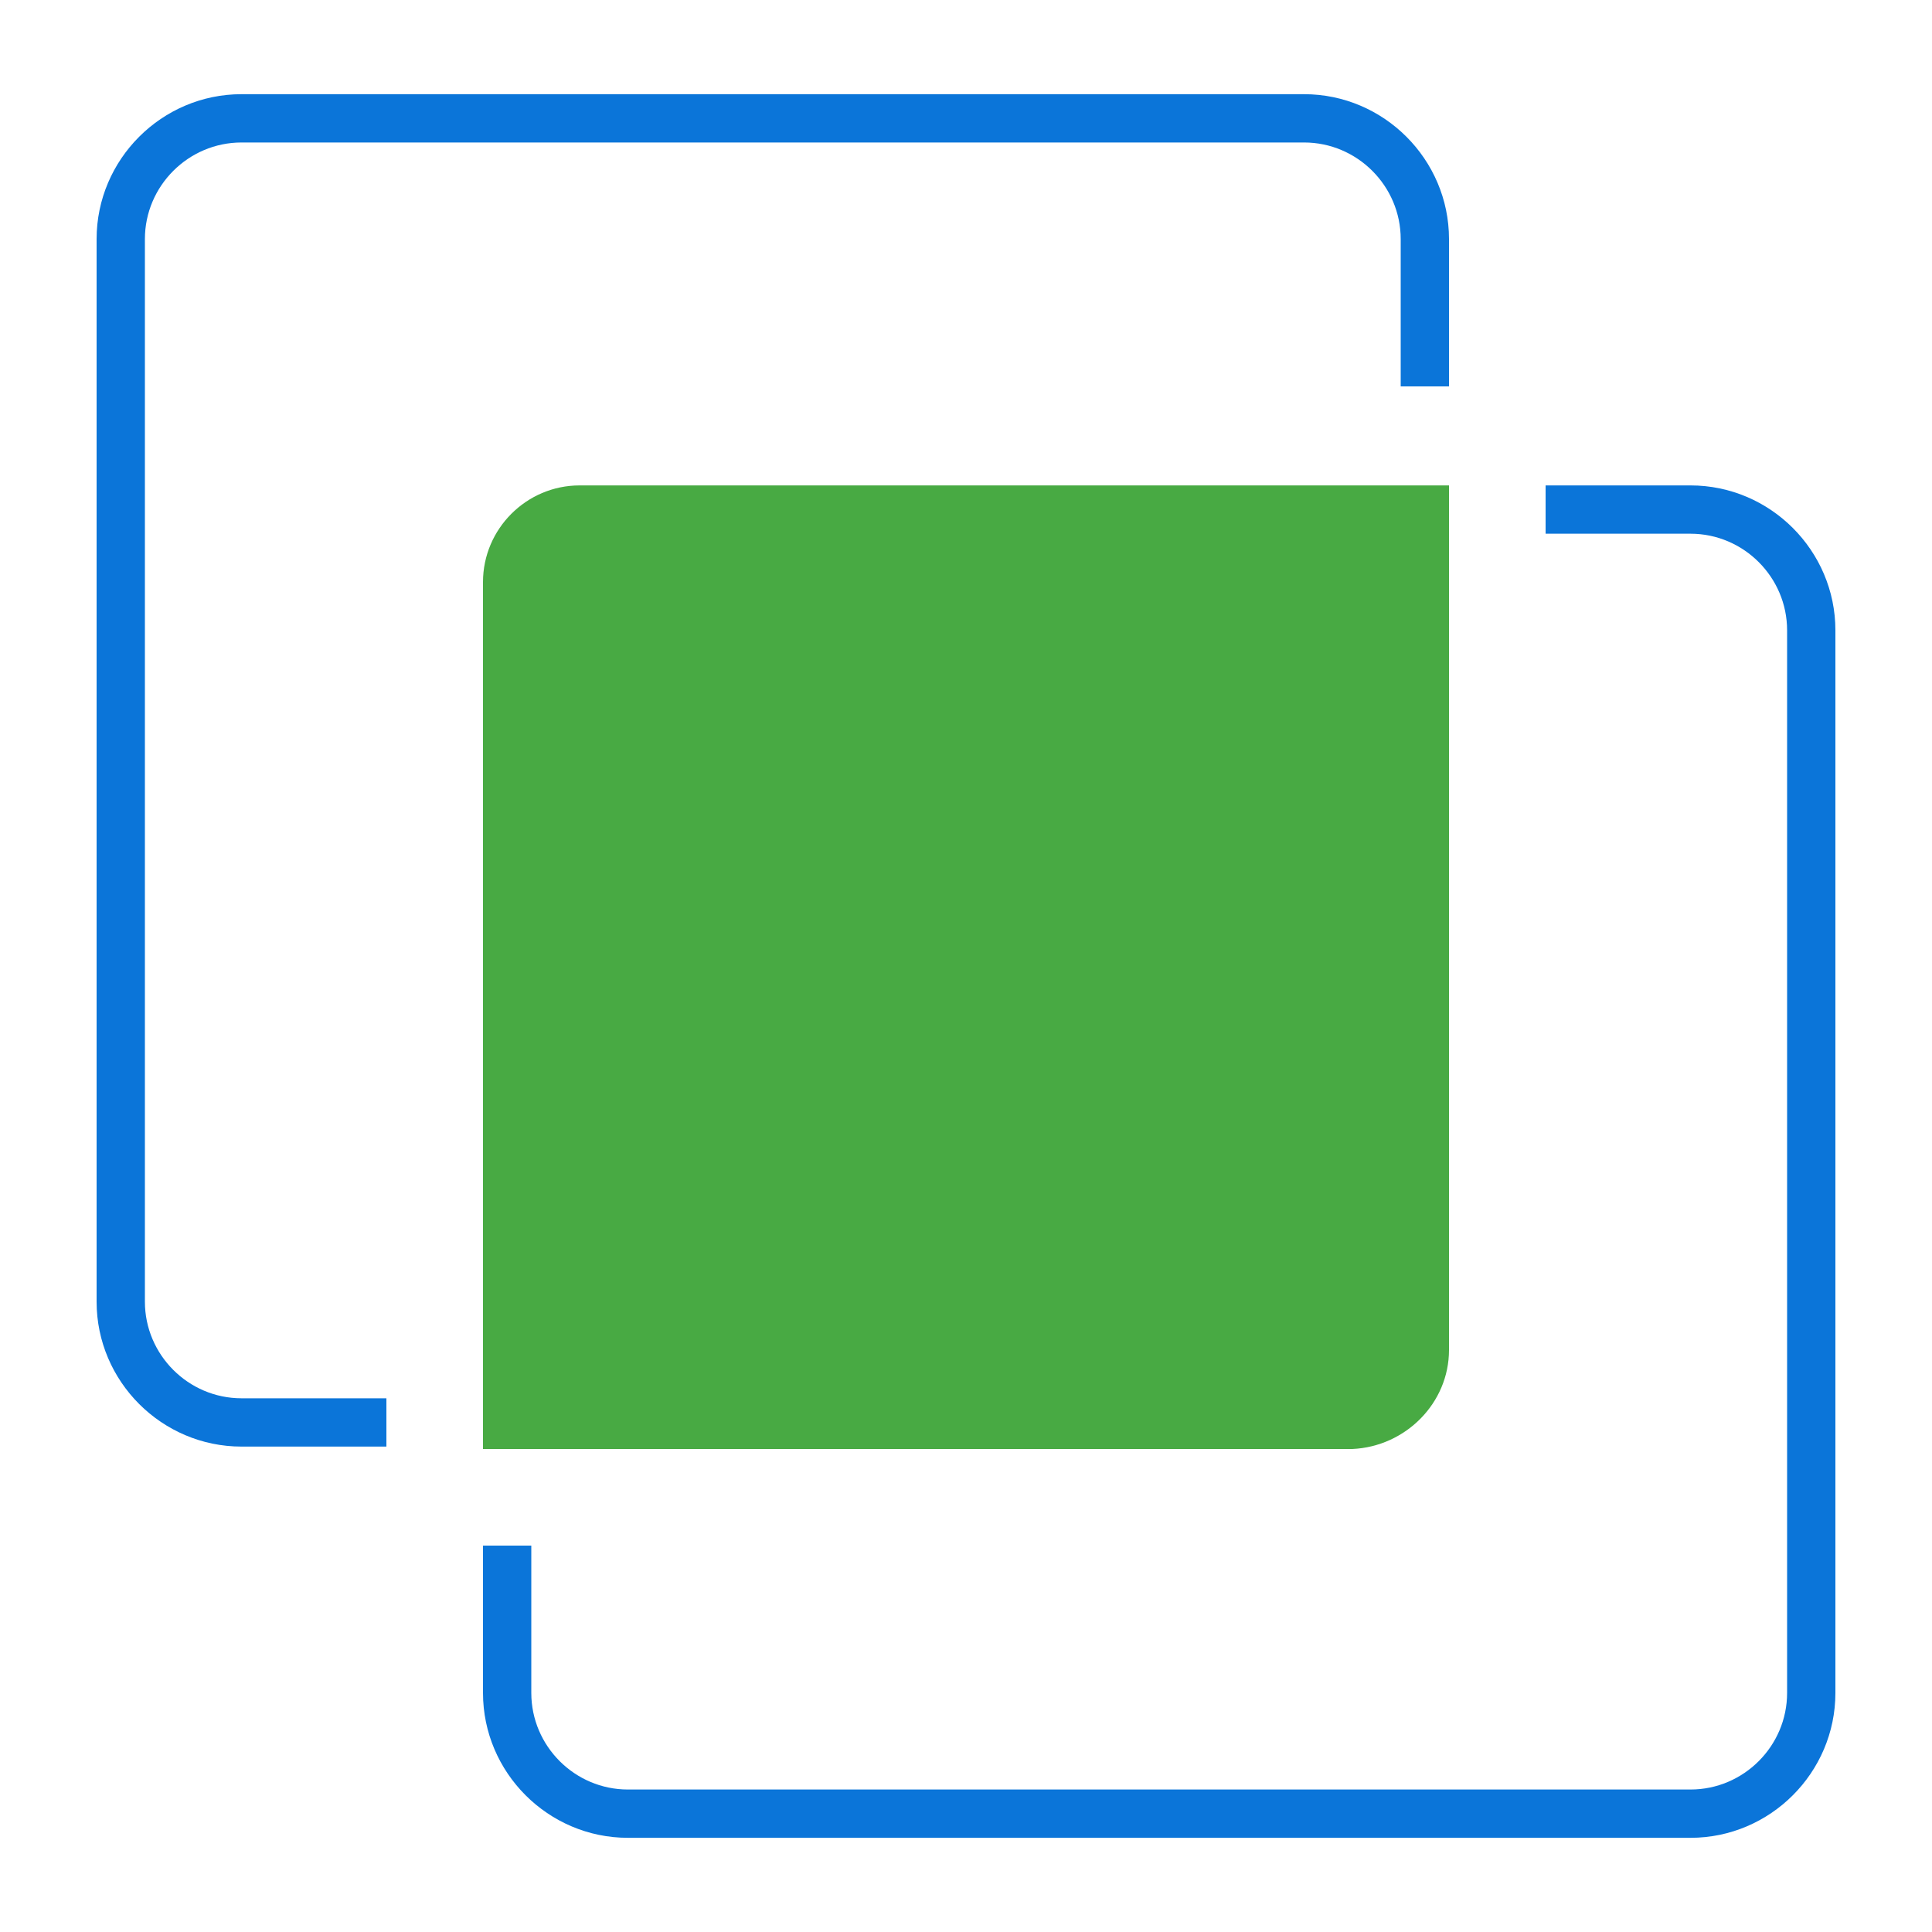
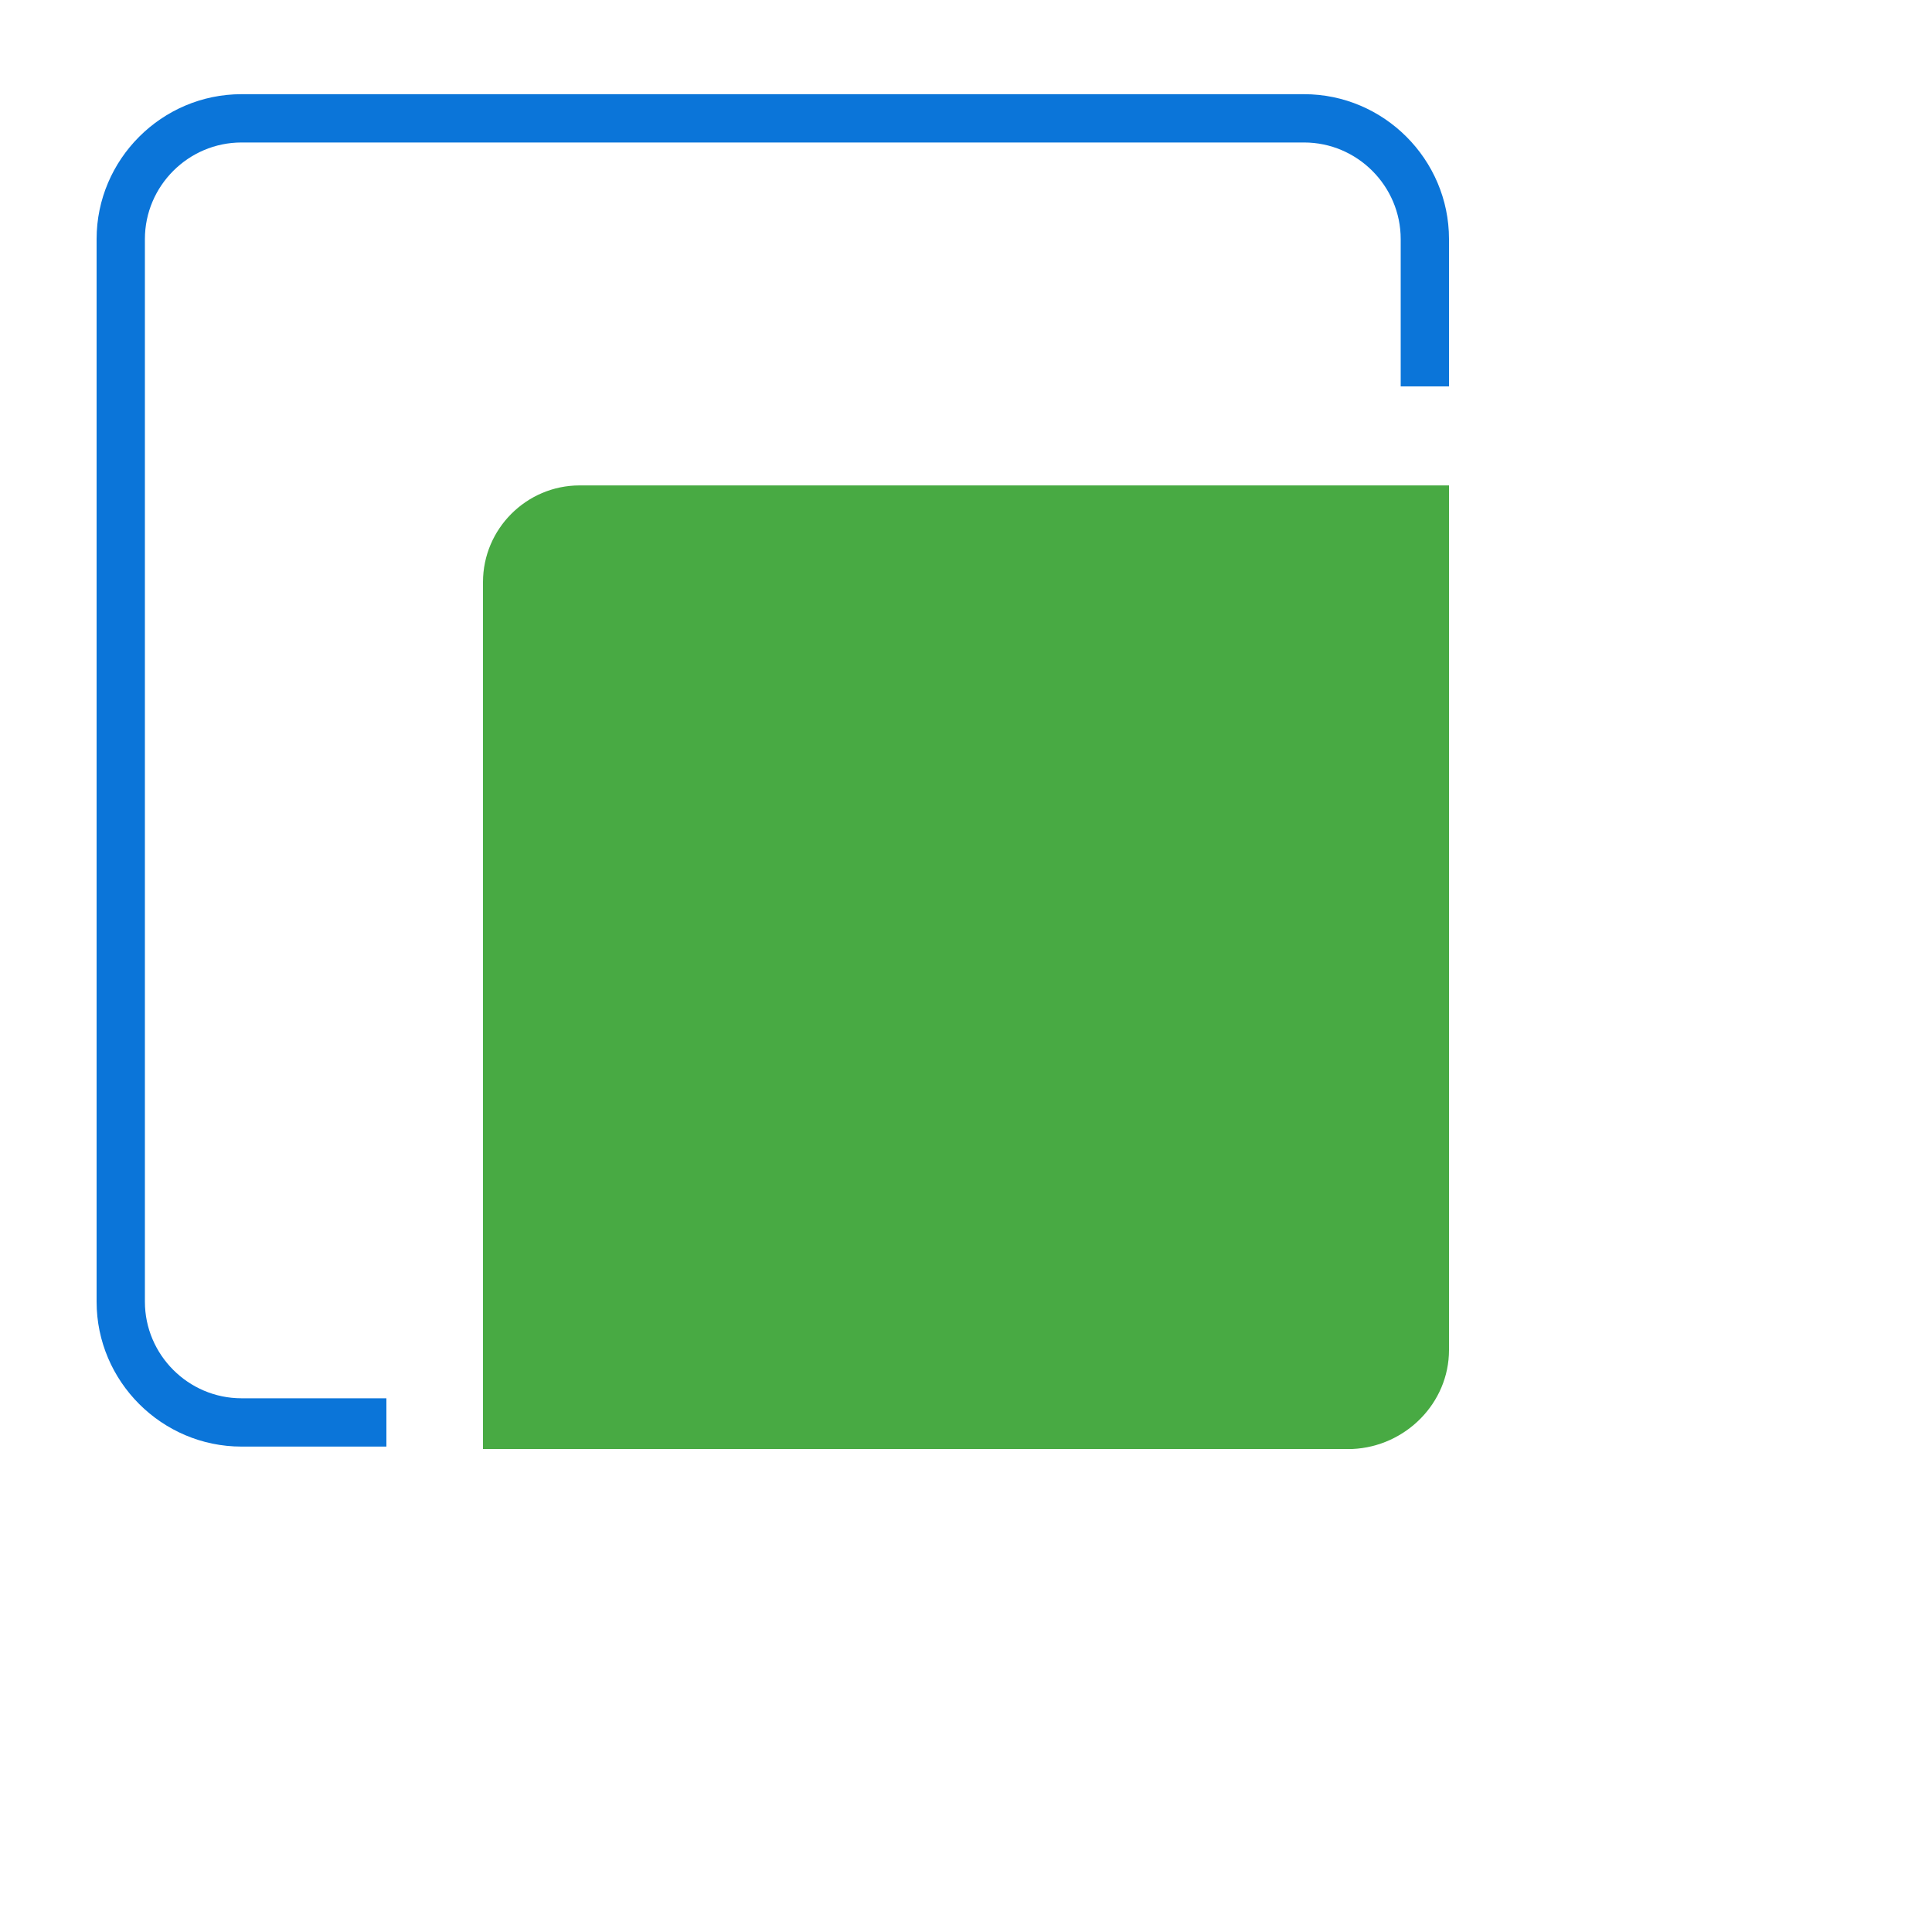
<svg xmlns="http://www.w3.org/2000/svg" version="1.1" id="Layer_1" x="0px" y="0px" viewBox="0 0 80 80" style="enable-background:new 0 0 80 80;" xml:space="preserve">
  <style type="text/css">
	.st0{fill:#0B75D9;}
	.st1{fill:#48AA43;}
</style>
  <g>
    <path class="st0" d="M54,3.9H10c-3.3,0-6,2.7-6,6v44c0,3.3,2.7,6,6,6h6v-1v-1h-6c-2.2,0-4-1.8-4-4v-44c0-2.2,1.8-4,4-4h44   c2.2,0,4,1.8,4,4V16h1h1V9.9C60,6.6,57.3,3.9,54,3.9z" />
    <path class="st1" d="M60,55.9V20.1H24c-2.2,0-4,1.8-4,4V60h36C58.2,59.9,60,58.1,60,55.9z" />
-     <path class="st0" d="M70,20.1h-6v1v1h6c2.2,0,4,1.8,4,4v44c0,2.2-1.8,4-4,4H26c-2.2,0-4-1.8-4-4V64h-1h-1v6.1c0,3.3,2.7,6,6,6h44   c3.3,0,6-2.7,6-6v-44C76,22.8,73.3,20.1,70,20.1z" />
  </g>
</svg>